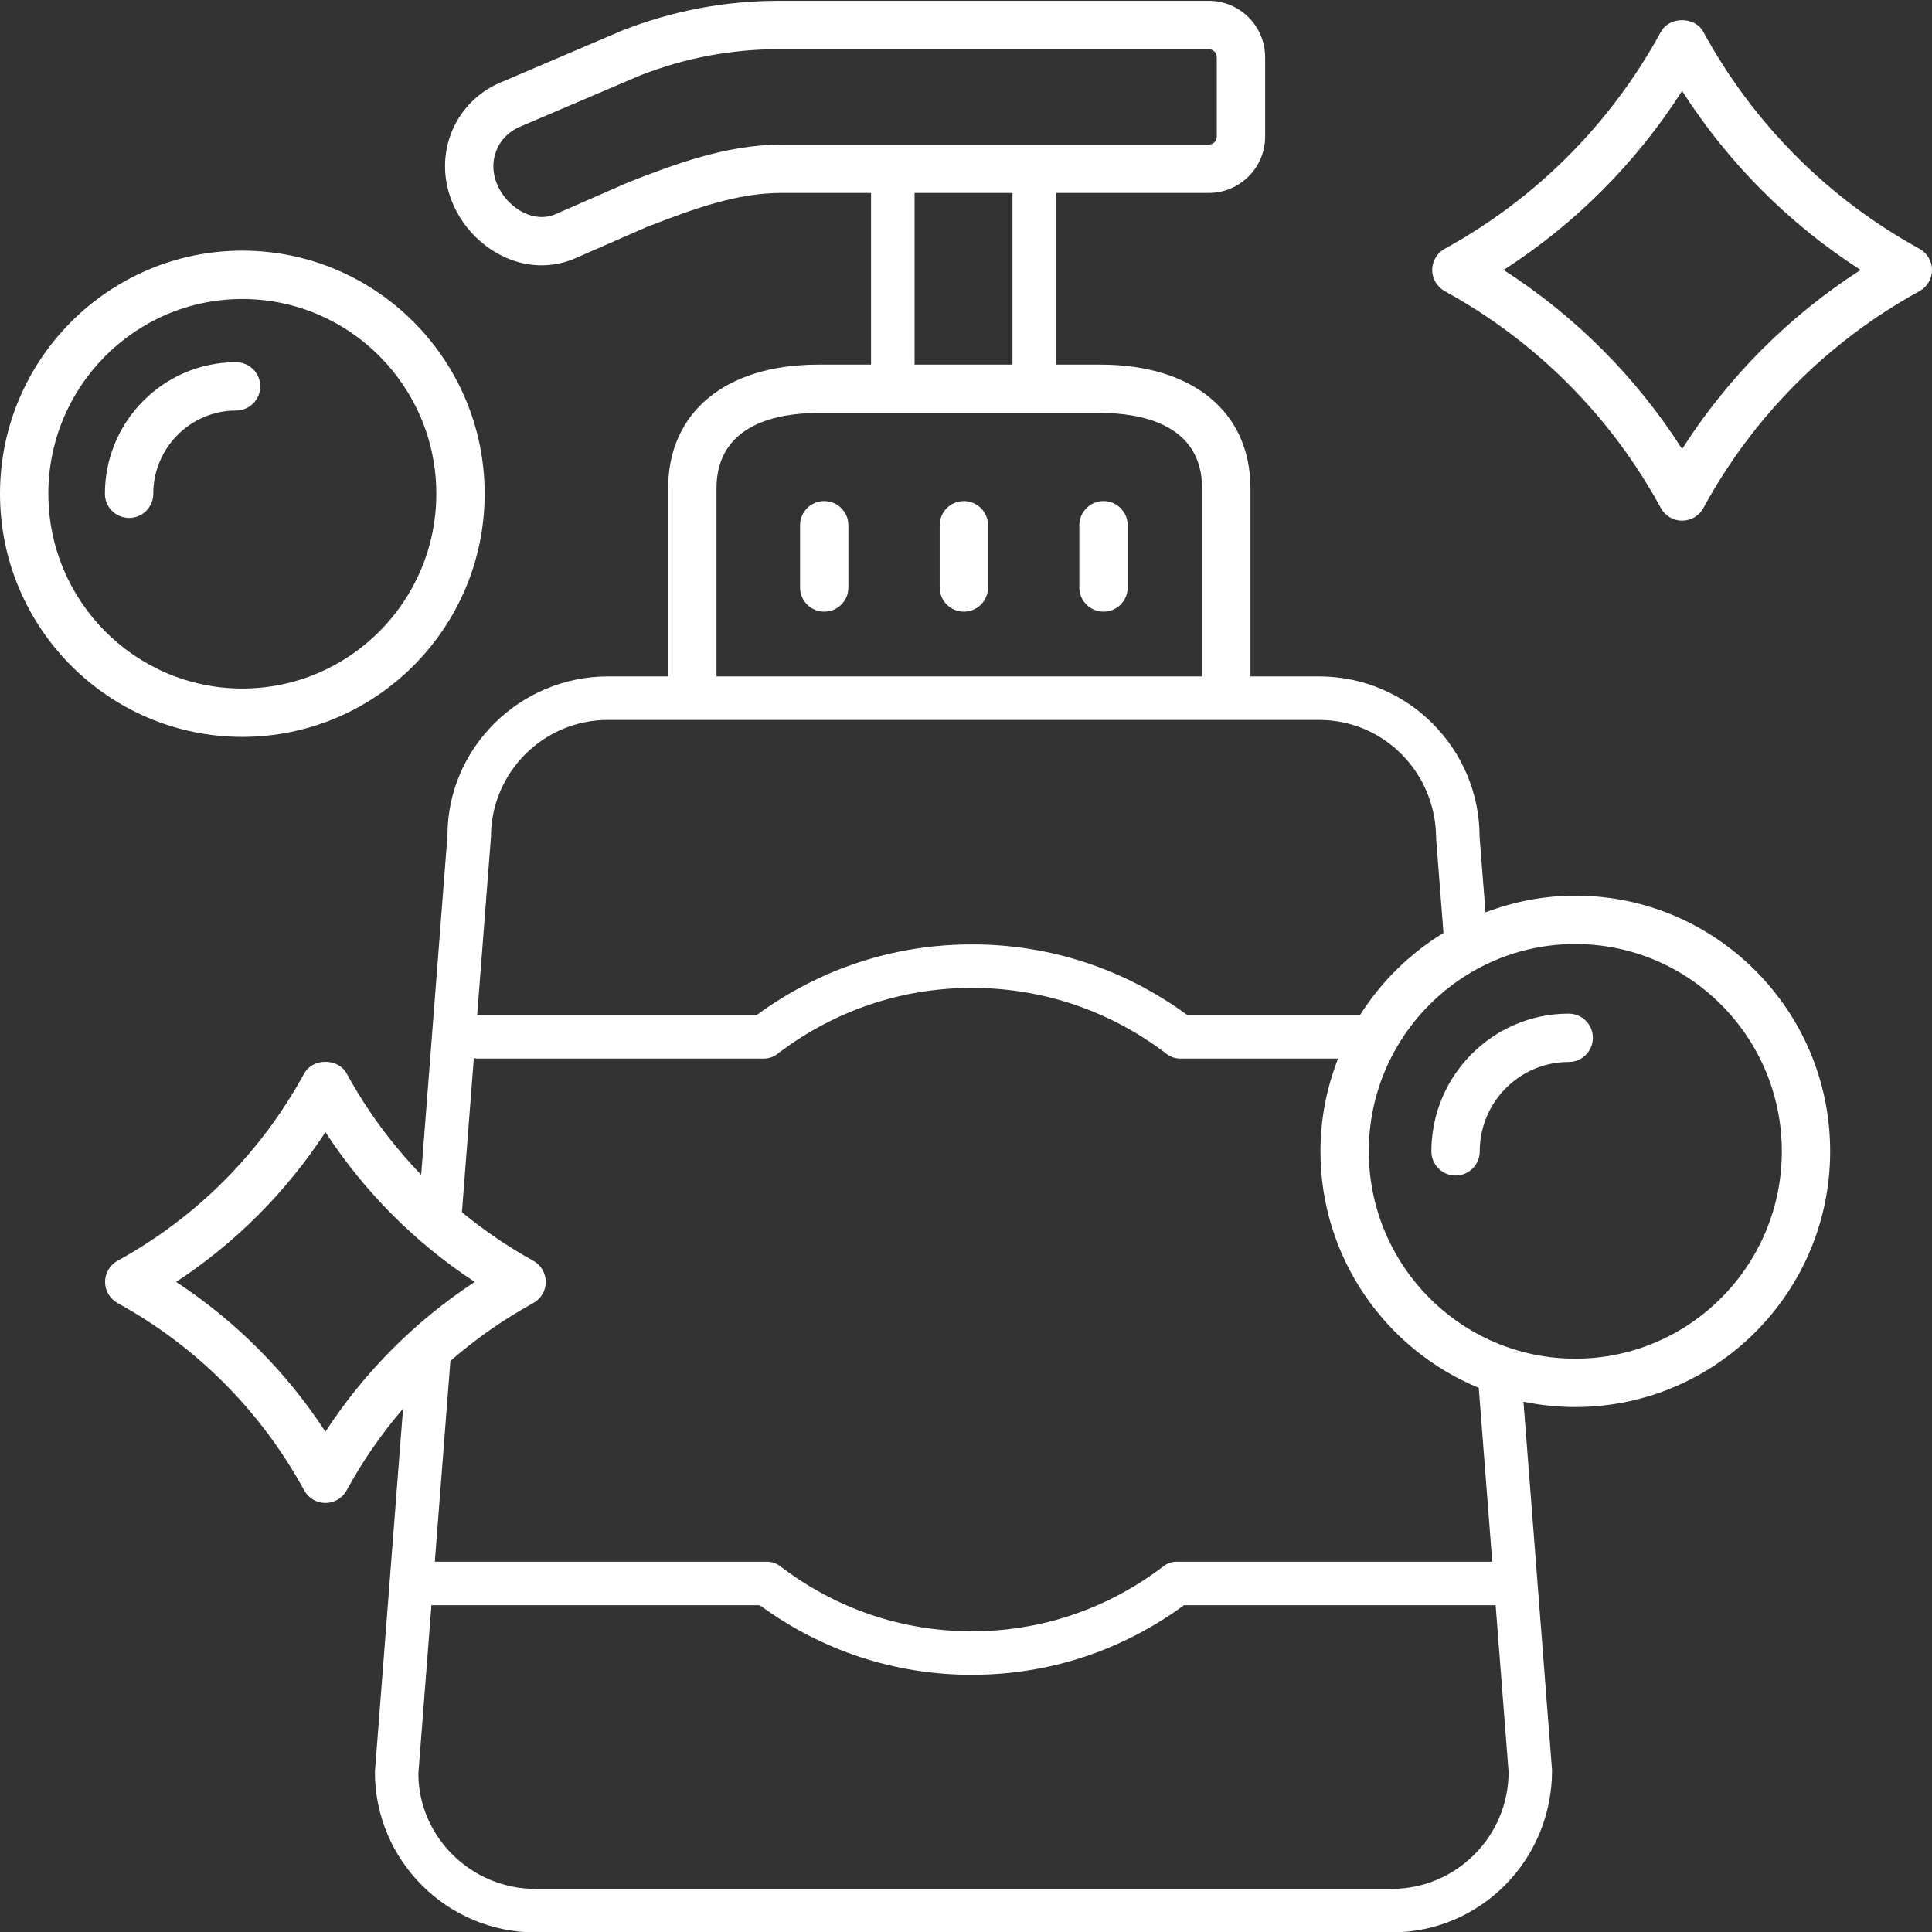
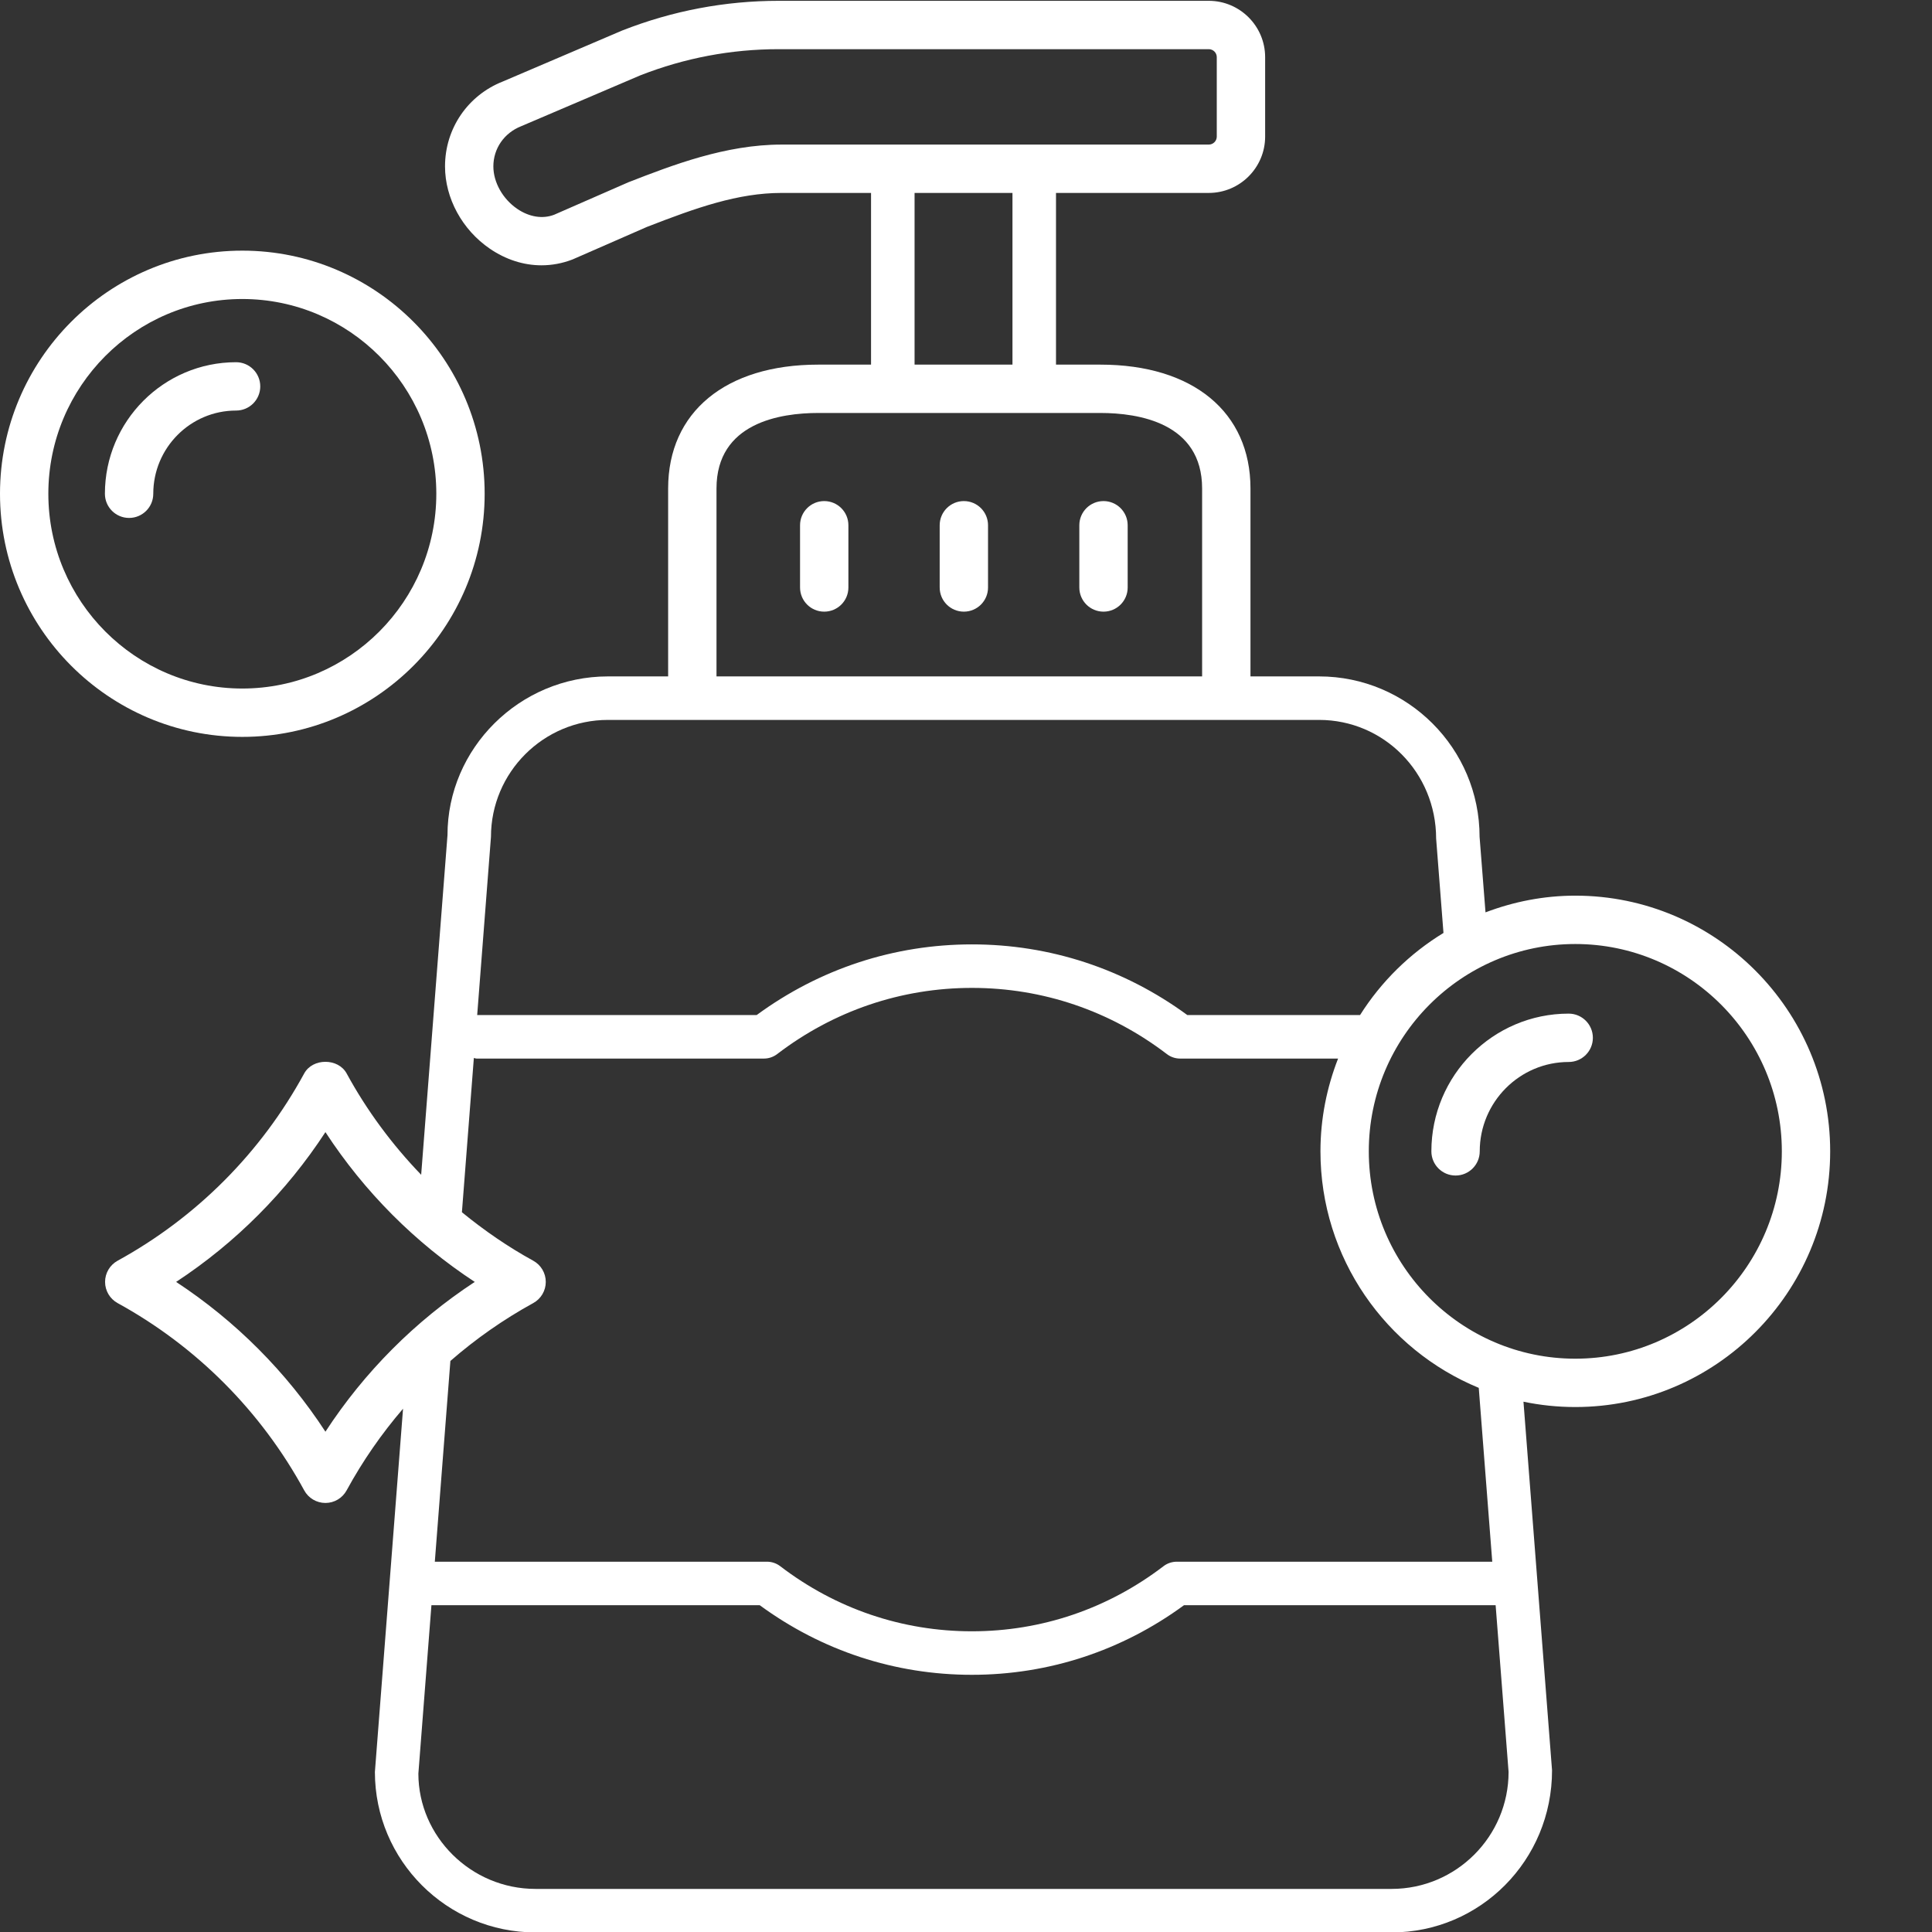
<svg xmlns="http://www.w3.org/2000/svg" width="409" height="409" viewBox="0 0 409 409" fill="none">
  <rect x="0" y="0" width="409" height="409" fill="#333333" stroke="none" />
  <g clip-path="url(#clip0_12_17)">
    <path d="M233.611 106.077C230.78 106.077 228.492 108.369 228.492 111.196V124.37C228.492 127.197 230.78 129.485 233.611 129.485C236.438 129.485 238.726 127.197 238.726 124.37V111.196C238.726 108.369 236.438 106.077 233.611 106.077Z" fill="white" />
    <path d="M204.049 106.077C201.219 106.077 198.93 108.369 198.93 111.196V124.37C198.93 127.197 201.219 129.485 204.049 129.485C206.876 129.485 209.164 127.197 209.164 124.37V111.196C209.164 108.369 206.876 106.077 204.049 106.077Z" fill="white" />
    <path d="M174.484 106.077C171.657 106.077 169.369 108.369 169.369 111.196V124.37C169.369 127.197 171.657 129.485 174.484 129.485C177.315 129.485 179.603 127.197 179.603 124.37V111.196C179.603 108.369 177.315 106.077 174.484 106.077Z" fill="white" />
    <path d="M387.444 243.737C387.444 213.89 363.239 189.608 333.486 189.608C326.79 189.608 320.402 190.896 314.479 193.145L313.225 177.168C313.225 158.434 297.982 143.194 279.252 143.194H264.723V103.414C264.723 87.238 252.552 77.191 232.955 77.191H223.553V40.843H255.894C262.474 40.843 267.827 35.49 267.827 28.911V12.106C267.827 5.527 262.474 0.173 255.894 0.173H164.851C153.481 0.173 142.349 2.286 131.76 6.444C131.713 6.464 131.67 6.483 131.623 6.499L106.47 17.244C99.024 20.165 94.21 27.224 94.21 35.225C94.21 41.968 97.845 48.641 103.69 52.643C107.083 54.966 110.847 56.165 114.631 56.165C116.845 56.165 119.07 55.755 121.229 54.916L136.957 48.036C147.449 43.959 156.214 40.843 165.48 40.843H184.398V77.191H173.215C153.618 77.191 141.443 87.238 141.443 103.414V143.194H128.699C109.965 143.194 94.721 158.434 94.733 176.813L89.161 248.696C83.015 242.316 77.682 235.135 73.383 227.248C71.594 223.96 66.186 223.96 64.398 227.248C55.261 244.014 41.603 257.723 24.899 266.891C23.264 267.789 22.244 269.511 22.244 271.378C22.244 273.244 23.264 274.966 24.899 275.86C41.603 285.032 55.261 298.741 64.398 315.503C65.292 317.151 67.018 318.174 68.892 318.174C70.767 318.174 72.489 317.151 73.383 315.503C76.764 309.299 80.774 303.516 85.323 298.222L79.365 375.114C79.365 393.845 94.608 409.088 113.346 409.088H294.604C313.335 409.088 328.578 393.845 328.563 374.759L322.514 296.738C326.06 297.476 329.73 297.866 333.486 297.866C363.239 297.866 387.444 273.584 387.444 243.737V243.737ZM377.21 243.737C377.21 267.942 357.597 287.632 333.486 287.632C309.383 287.632 289.771 267.942 289.771 243.737C289.771 219.537 309.383 199.846 333.486 199.846C357.597 199.846 377.21 219.537 377.21 243.737V243.737ZM133.052 38.575L117.325 45.455C114.884 46.404 112.018 45.947 109.473 44.197C106.419 42.108 104.444 38.587 104.444 35.225C104.444 31.465 106.708 28.146 110.347 26.713L135.571 15.944C144.942 12.274 154.793 10.411 164.851 10.411H255.894C256.832 10.411 257.589 11.169 257.589 12.106V28.911C257.589 29.848 256.832 30.606 255.894 30.606H165.48C153.559 30.606 142.298 34.979 133.052 38.575ZM193.612 40.843H214.338V77.191H193.612V40.843ZM151.681 103.414C151.681 89.502 165.175 87.425 173.215 87.425H232.955C240.998 87.425 254.485 89.502 254.485 103.414V143.194H151.681V103.414ZM128.699 152.405H279.252C292.906 152.405 304.011 163.514 304.026 177.523L305.58 197.503C298.439 201.857 292.387 207.807 287.92 214.886H251.357C238 205.093 222.268 199.924 205.767 199.924C189.259 199.924 173.535 205.093 160.181 214.886H101.019L103.936 177.168C103.936 163.514 115.045 152.405 128.699 152.405ZM68.892 303.087C60.634 290.432 49.893 279.659 37.285 271.378C49.893 263.096 60.634 252.319 68.892 239.669C77.147 252.319 87.888 263.096 100.504 271.378C87.888 279.659 77.147 290.432 68.892 303.087ZM294.604 399.877H113.346C99.692 399.877 88.583 388.769 88.568 375.474L91.332 339.821H160.837C173.992 349.465 189.478 354.553 205.74 354.553C221.999 354.553 237.488 349.465 250.647 339.821H316.622L319.363 375.114C319.363 388.769 308.259 399.877 294.604 399.877V399.877ZM315.908 330.61H249.112C248.105 330.61 247.121 330.942 246.316 331.555C234.513 340.575 220.484 345.342 205.74 345.342C190.992 345.342 176.963 340.575 165.168 331.559C164.363 330.942 163.379 330.61 162.372 330.61H92.05L95.346 288.113C100.707 283.439 106.579 279.323 112.885 275.86C114.521 274.966 115.54 273.244 115.54 271.378C115.54 269.507 114.521 267.789 112.885 266.891C107.509 263.939 102.487 260.472 97.786 256.626L100.313 223.976C100.516 224.003 100.695 224.097 100.906 224.097H161.716C162.727 224.097 163.711 223.765 164.516 223.152C176.51 213.984 190.774 209.135 205.767 209.135C220.757 209.135 235.024 213.984 247.031 223.152C247.828 223.765 248.815 224.097 249.823 224.097H283.269C280.888 230.196 279.537 236.806 279.537 243.737C279.537 266.325 293.41 285.707 313.05 293.806L315.908 330.61Z" fill="white" />
    <path d="M308.138 248.856C310.969 248.856 313.257 246.564 313.257 243.737C313.257 233.304 321.702 224.819 332.088 224.819C334.915 224.819 337.207 222.527 337.207 219.7C337.207 216.874 334.915 214.582 332.088 214.582C316.06 214.582 303.019 227.662 303.019 243.737C303.019 246.564 305.311 248.856 308.138 248.856V248.856Z" fill="white" />
    <path d="M51.298 155.997C79.587 155.997 102.601 132.91 102.601 104.527C102.601 76.149 79.587 53.061 51.298 53.061C23.01 53.061 0 76.149 0 104.527C0 132.91 23.01 155.997 51.298 155.997ZM51.298 63.299C73.945 63.299 92.367 81.791 92.367 104.527C92.367 127.264 73.945 145.76 51.298 145.76C28.66 145.76 10.234 127.264 10.234 104.527C10.234 81.791 28.66 63.299 51.298 63.299Z" fill="white" />
    <path d="M27.328 109.646C30.159 109.646 32.447 107.354 32.447 104.527C32.447 94.817 40.311 86.914 49.979 86.914C52.806 86.914 55.097 84.626 55.097 81.799C55.097 78.972 52.806 76.68 49.979 76.68C34.665 76.68 22.209 89.17 22.209 104.527C22.209 107.354 24.501 109.646 27.328 109.646Z" fill="white" />
-     <path d="M409.001 57.149C409.001 55.282 407.982 53.56 406.346 52.662C386.995 42.038 371.169 26.154 360.592 6.741C358.8 3.449 353.396 3.449 351.604 6.741C341.026 26.154 325.201 42.038 305.846 52.662C304.21 53.56 303.191 55.282 303.191 57.149C303.191 59.015 304.21 60.737 305.846 61.635C325.201 72.256 341.026 88.135 351.604 107.557C352.498 109.201 354.224 110.224 356.098 110.224C357.972 110.224 359.698 109.201 360.592 107.557C371.169 88.135 386.995 72.256 406.346 61.635C407.982 60.737 409.001 59.015 409.001 57.149ZM356.098 95.054C346.364 79.819 333.498 66.918 318.309 57.149C333.498 47.376 346.364 34.471 356.098 19.243C365.832 34.471 378.697 47.376 393.882 57.149C378.697 66.918 365.832 79.819 356.098 95.054Z" fill="white" />
  </g>
  <defs>
    <clipPath id="clip0_12_17">
      <rect width="409" height="409" fill="white" />
    </clipPath>
  </defs>
</svg>